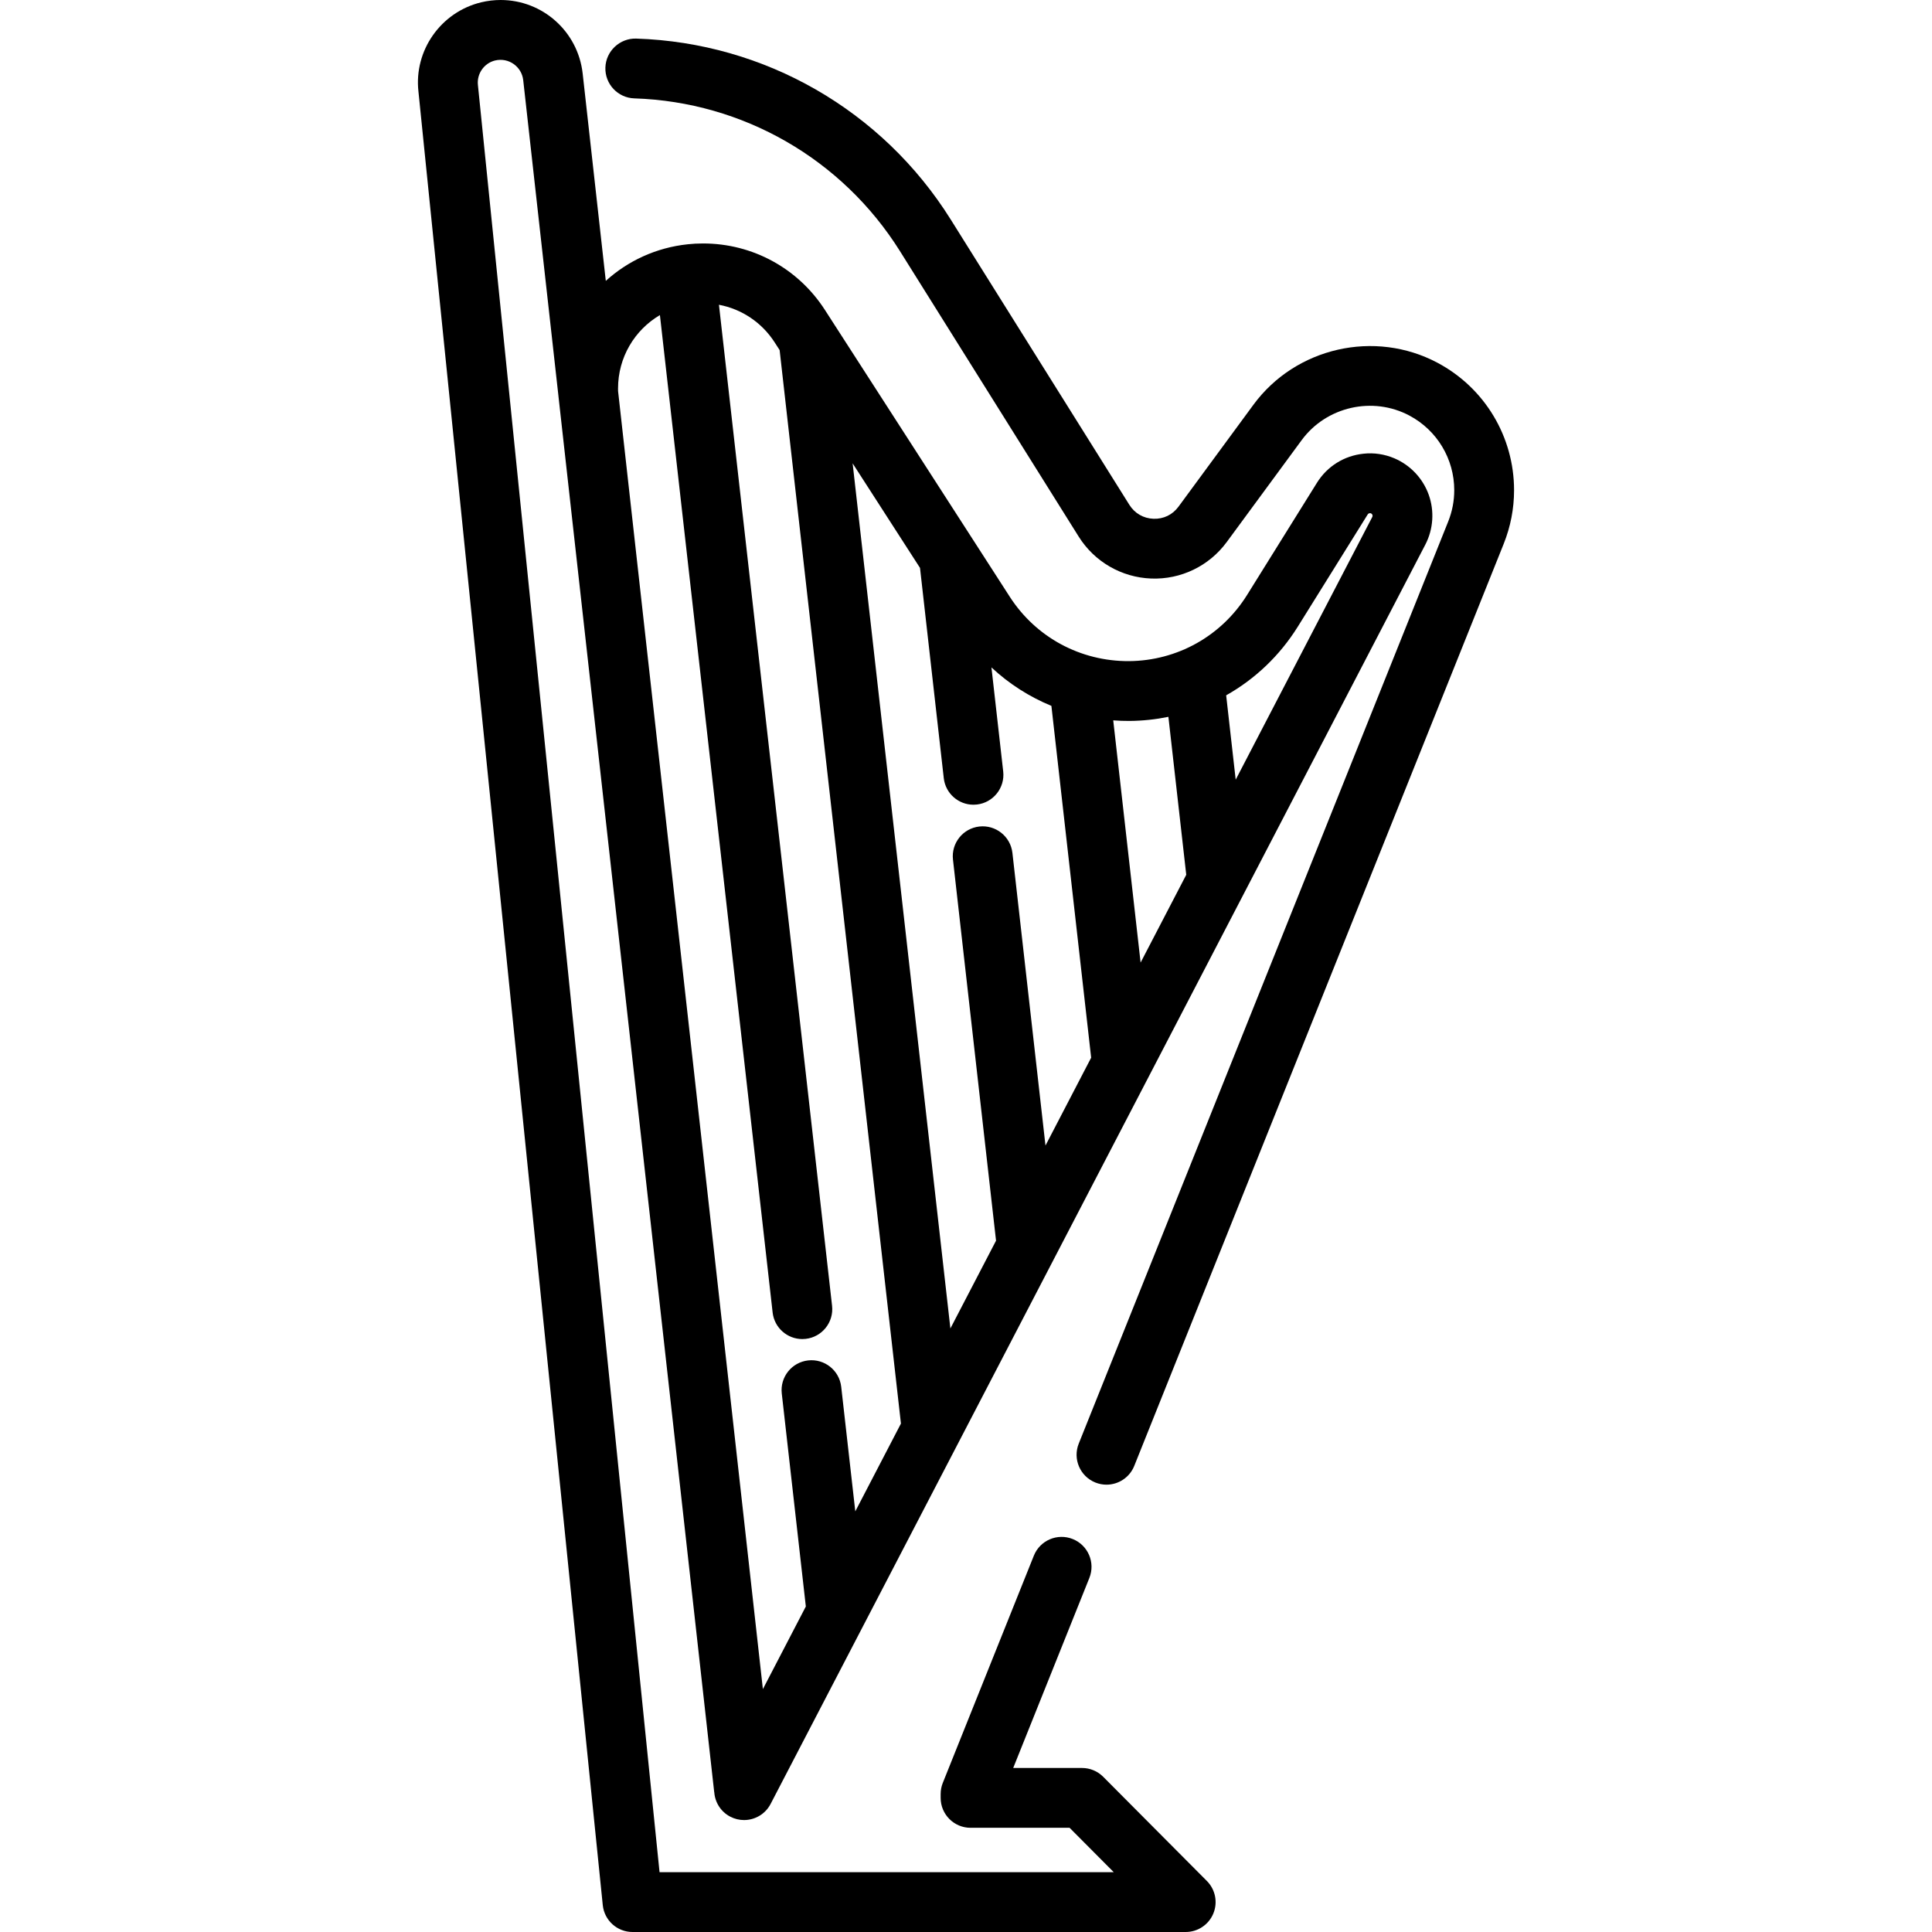
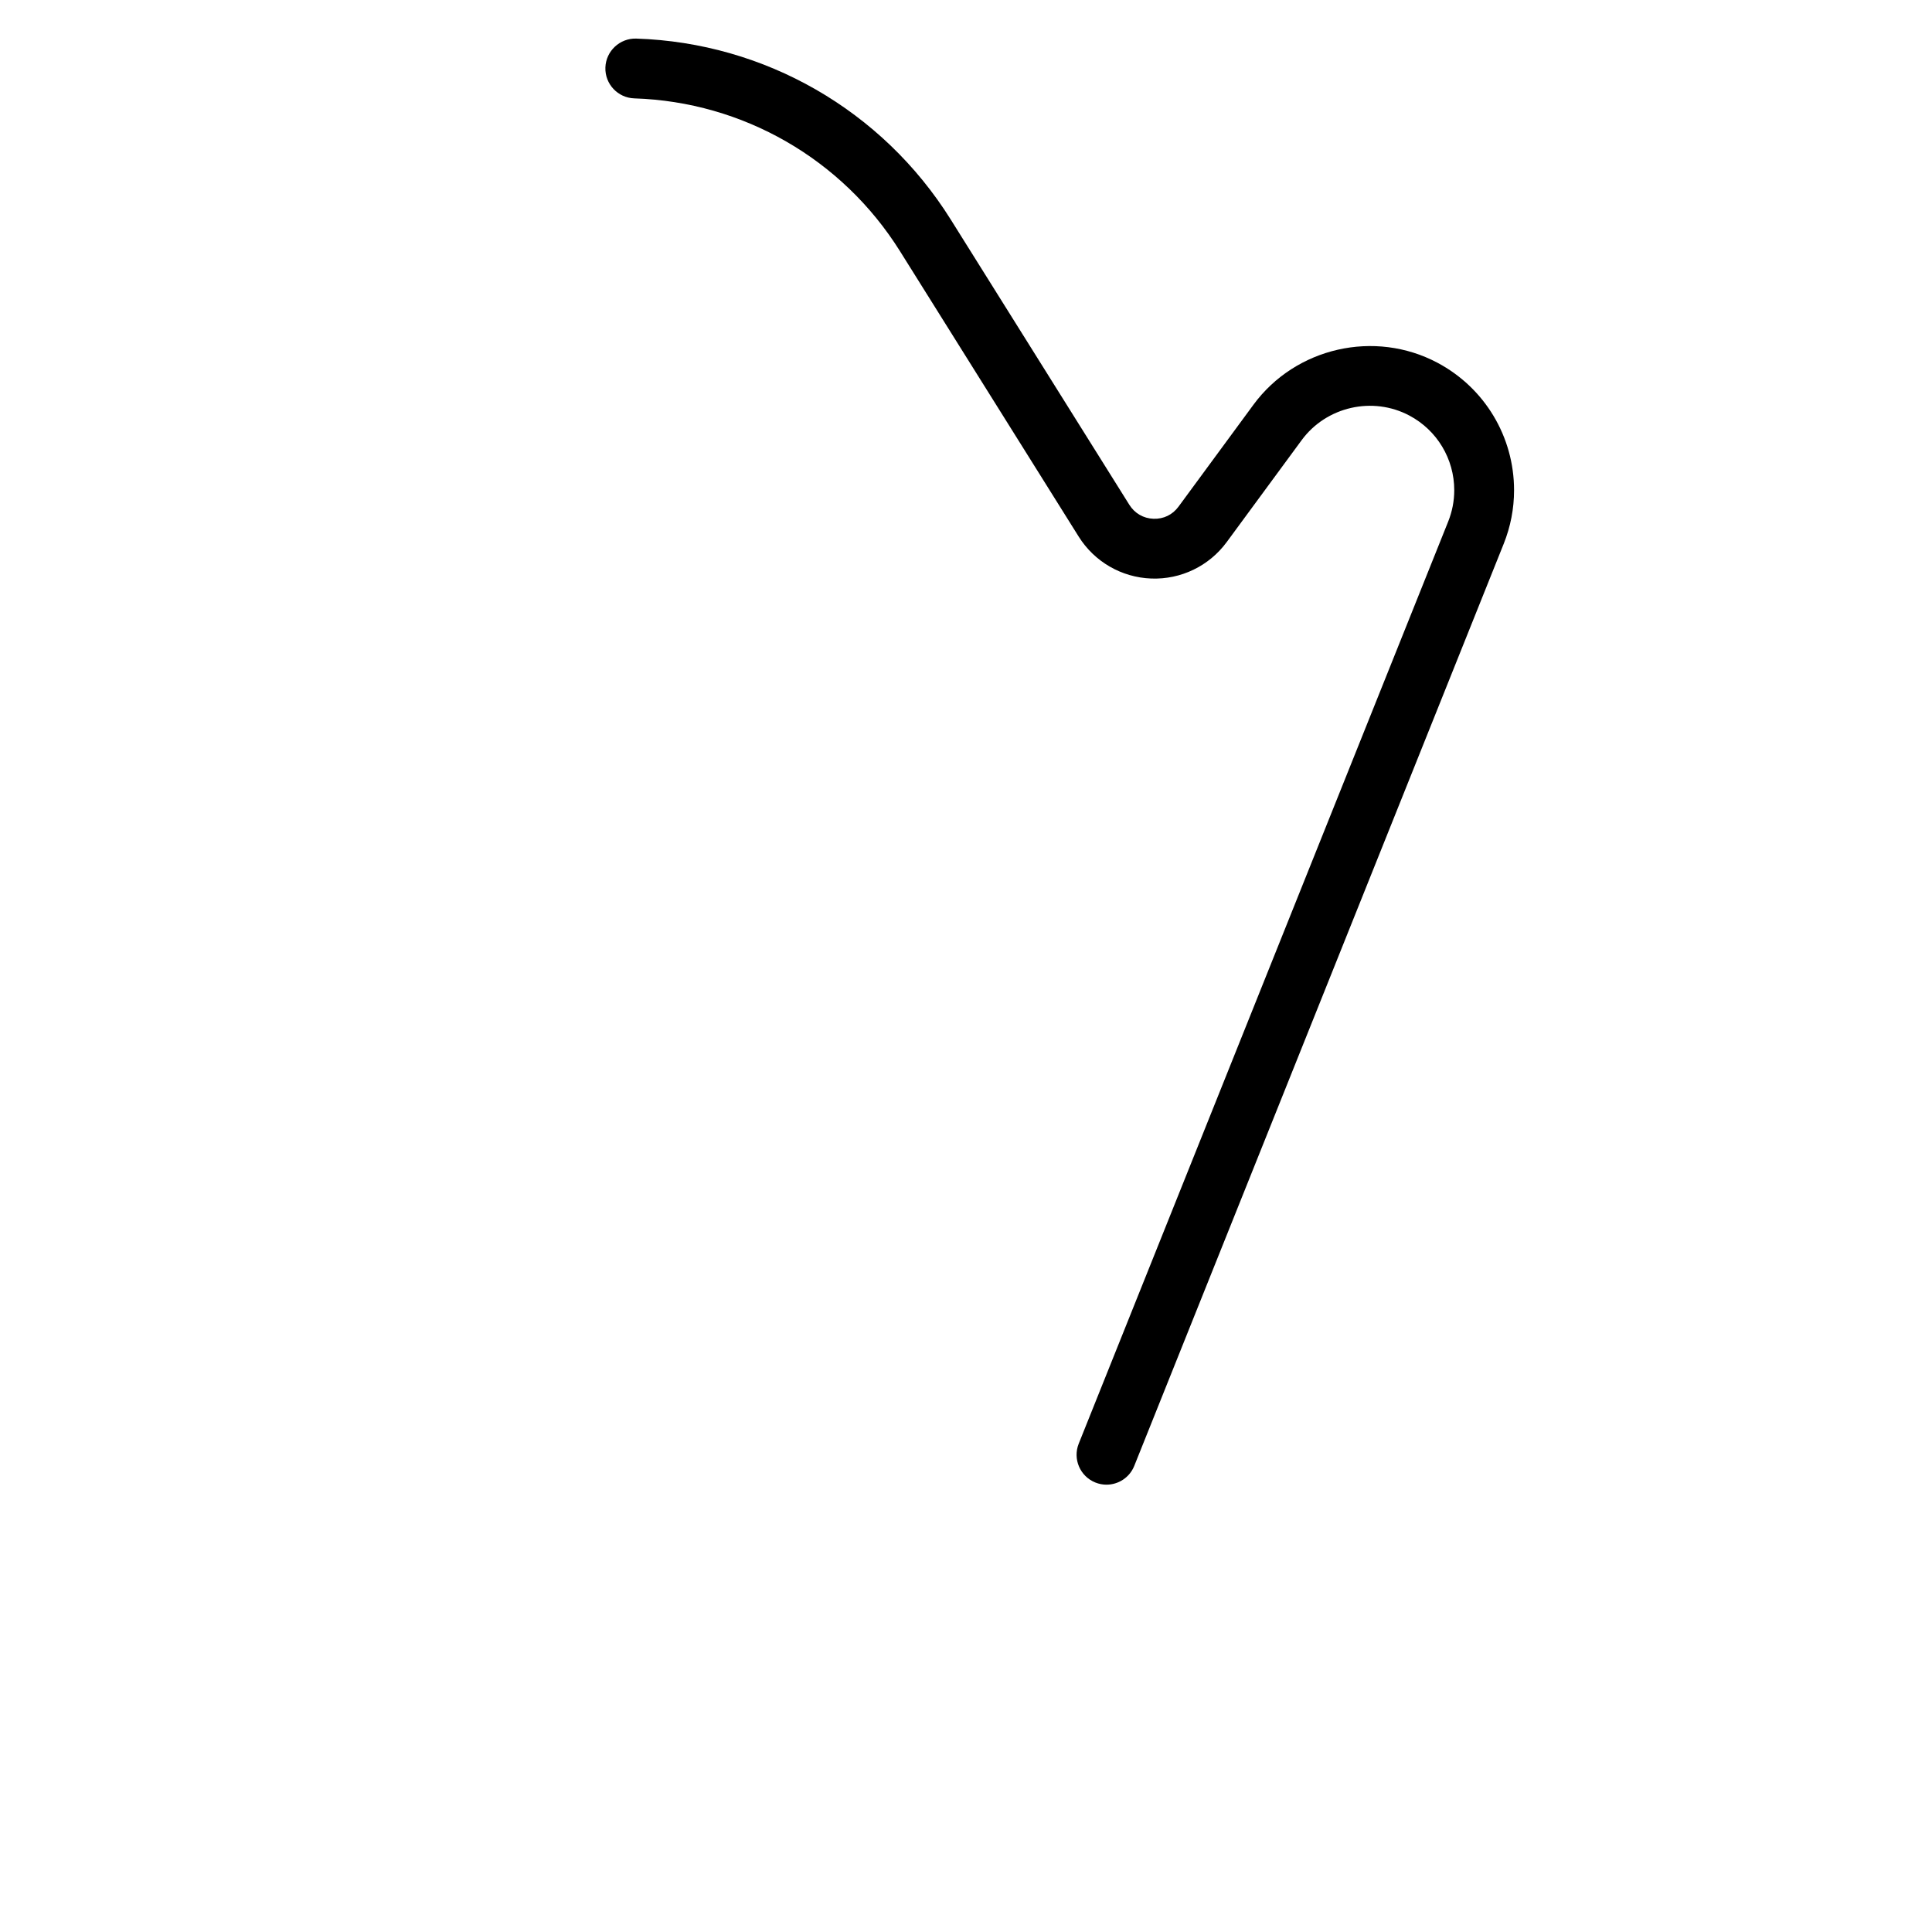
<svg xmlns="http://www.w3.org/2000/svg" fill="#000000" height="800px" width="800px" version="1.1" id="Layer_1" viewBox="0 0 512 512" xml:space="preserve">
  <g>
    <g>
      <path d="M380.981,96.153c-16.64-8.868-37.614-4.1-48.796,11.093l-19.868,27.023c-1.572,2.139-3.956,3.312-6.647,3.21    c-2.645-0.099-4.968-1.444-6.375-3.692l-47.358-75.639c-18.104-28.909-49.253-46.824-83.326-47.921    c-4.333-0.135-8.036,3.292-8.177,7.667c-0.142,4.375,3.291,8.036,7.667,8.177c28.785,0.927,55.104,16.063,70.4,40.489    l47.356,75.636c4.172,6.669,11.357,10.827,19.218,11.122c7.883,0.298,15.346-3.314,20.015-9.659l19.867-27.021    c6.545-8.896,18.827-11.689,28.57-6.495c7.318,3.899,11.864,11.476,11.864,19.775c0,2.841-0.542,5.638-1.607,8.307    l-97.907,244.354c-1.629,4.064,0.346,8.678,4.41,10.305c0.966,0.388,1.964,0.571,2.945,0.571c3.144,0,6.119-1.883,7.36-4.98    l97.909-244.362c1.82-4.556,2.742-9.332,2.742-14.195C401.243,115.75,393.478,102.812,380.981,96.153z" />
    </g>
  </g>
  <g>
    <g>
-       <path d="M131.204,16.029c3.627-0.862,7.053,1.658,7.451,5.194l9.338,83.708c0.002,0.023,0.001,0.045,0.004,0.069l41.271,369.906    c0.001,0.022,0.015,0.03,0.02,0.045c0.186,2.662,1.703,5.168,4.243,6.489c1.168,0.608,2.418,0.895,3.65,0.895    c2.863,0,5.627-1.556,7.039-4.272L377.74,144.299c2.108-4.073,2.431-8.884,0.883-13.2c-1.548-4.315-4.855-7.826-9.076-9.632    c-2.607-1.114-5.465-1.537-8.193-1.231c-5.126,0.525-9.625,3.332-12.346,7.7l-18.516,29.728    c-6.781,10.885-18.486,17.442-31.312,17.542c-12.825,0.059-24.634-6.28-31.582-17.063l-48.995-76.021    c-7.109-11.024-19.173-17.602-32.27-17.602c-0.014,0-0.027,0-0.041,0c-1.412,0-2.738,0.071-4.008,0.212    c-8.397,0.88-15.901,4.407-21.741,9.703l-6.133-54.978C153.161,8.365,143.814,0,132.666,0c-1.714,0-3.441,0.204-5.167,0.615    c-10.7,2.597-17.834,12.797-16.606,23.638l46.037,453.008l2.811,27.615c0.412,4.046,3.818,7.123,7.885,7.123h146.595    c3.202,0,6.091-1.927,7.32-4.884c1.229-2.957,0.558-6.363-1.7-8.633l-27.479-27.615c-1.487-1.495-3.509-2.336-5.618-2.336H268.51    l20.183-50.364c1.629-4.064-0.346-8.678-4.409-10.306c-4.066-1.63-8.679,0.346-10.306,4.409l-24.129,60.214    c-0.375,0.937-0.569,1.938-0.569,2.949v1.025c0,4.377,3.548,7.926,7.926,7.926h26.244l11.704,11.763H174.787l-2.086-20.49    L126.655,22.559C126.315,19.549,128.284,16.737,131.204,16.029z M343.948,166.047l18.516-29.729    c0.143-0.228,0.353-0.295,0.579-0.318c0.083-0.011,0.176,0.004,0.269,0.044c0.071,0.031,0.285,0.122,0.388,0.409    c0.102,0.287-0.003,0.492-0.032,0.548l-36.196,69.622l-2.526-22.355C332.574,179.973,339.133,173.776,343.948,166.047z     M299.301,191.058c3.518-0.028,6.976-0.402,10.337-1.09l4.73,41.86l-12.096,23.265l-7.254-64.19    C296.435,191.005,297.861,191.069,299.301,191.058z M243.812,150.499l6.297,55.724c0.458,4.048,3.887,7.036,7.865,7.036    c0.297,0,0.598-0.017,0.9-0.051c4.35-0.491,7.478-4.417,6.986-8.767l-3.116-27.568c4.659,4.352,10.04,7.785,15.888,10.19    l10.537,93.235l-12.105,23.283l-8.764-77.561c-0.491-4.35-4.427-7.475-8.766-6.986c-4.35,0.491-7.478,4.417-6.986,8.767    L263.96,328.79l-12.096,23.266l-25.908-229.262L243.812,150.499z M174.885,83.5l29.87,264.33c0.458,4.048,3.887,7.036,7.866,7.036    c0.296,0,0.597-0.017,0.899-0.051c4.35-0.491,7.478-4.417,6.986-8.767L190.529,80.766c6.018,1.133,11.349,4.673,14.749,9.946    l1.333,2.068l32.147,284.481l-12.096,23.265l-3.732-33.016c-0.491-4.35-4.426-7.473-8.766-6.986    c-4.35,0.491-7.478,4.417-6.986,8.767l6.378,56.442l-11.383,21.897l-38.377-343.987l-0.006-0.691    C163.785,94.695,168.189,87.44,174.885,83.5z" />
-     </g>
+       </g>
  </g>
</svg>